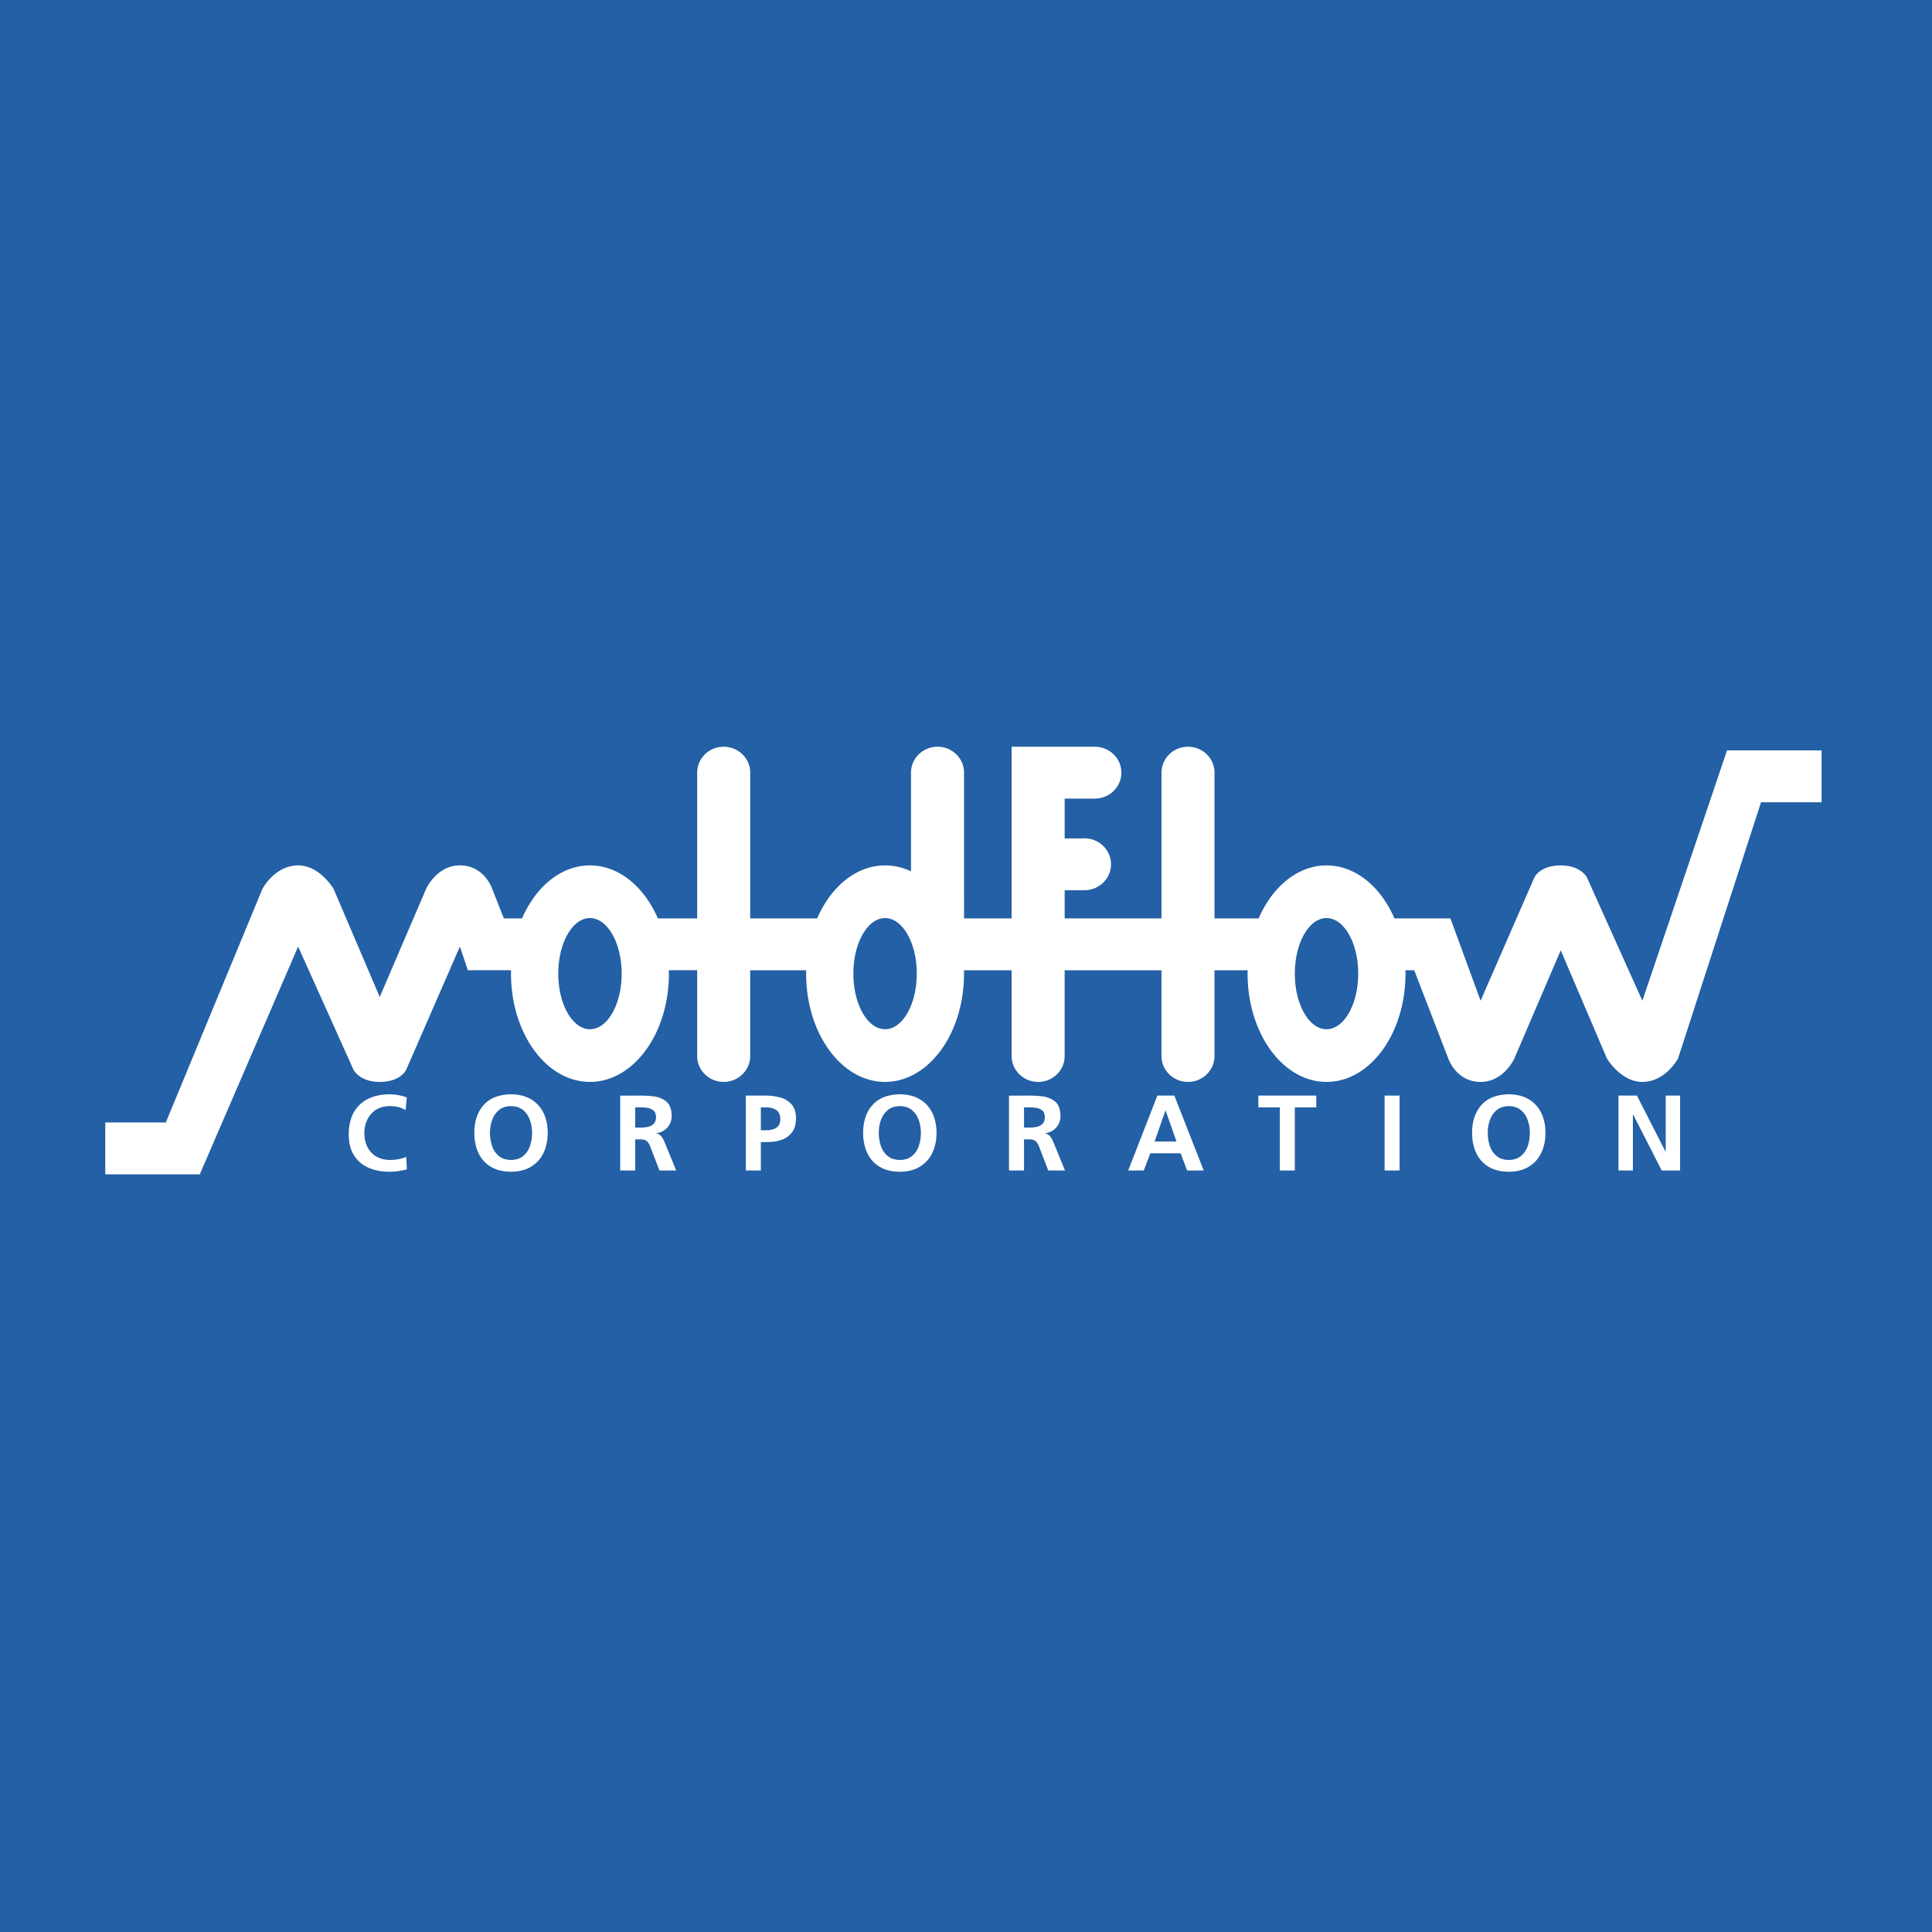
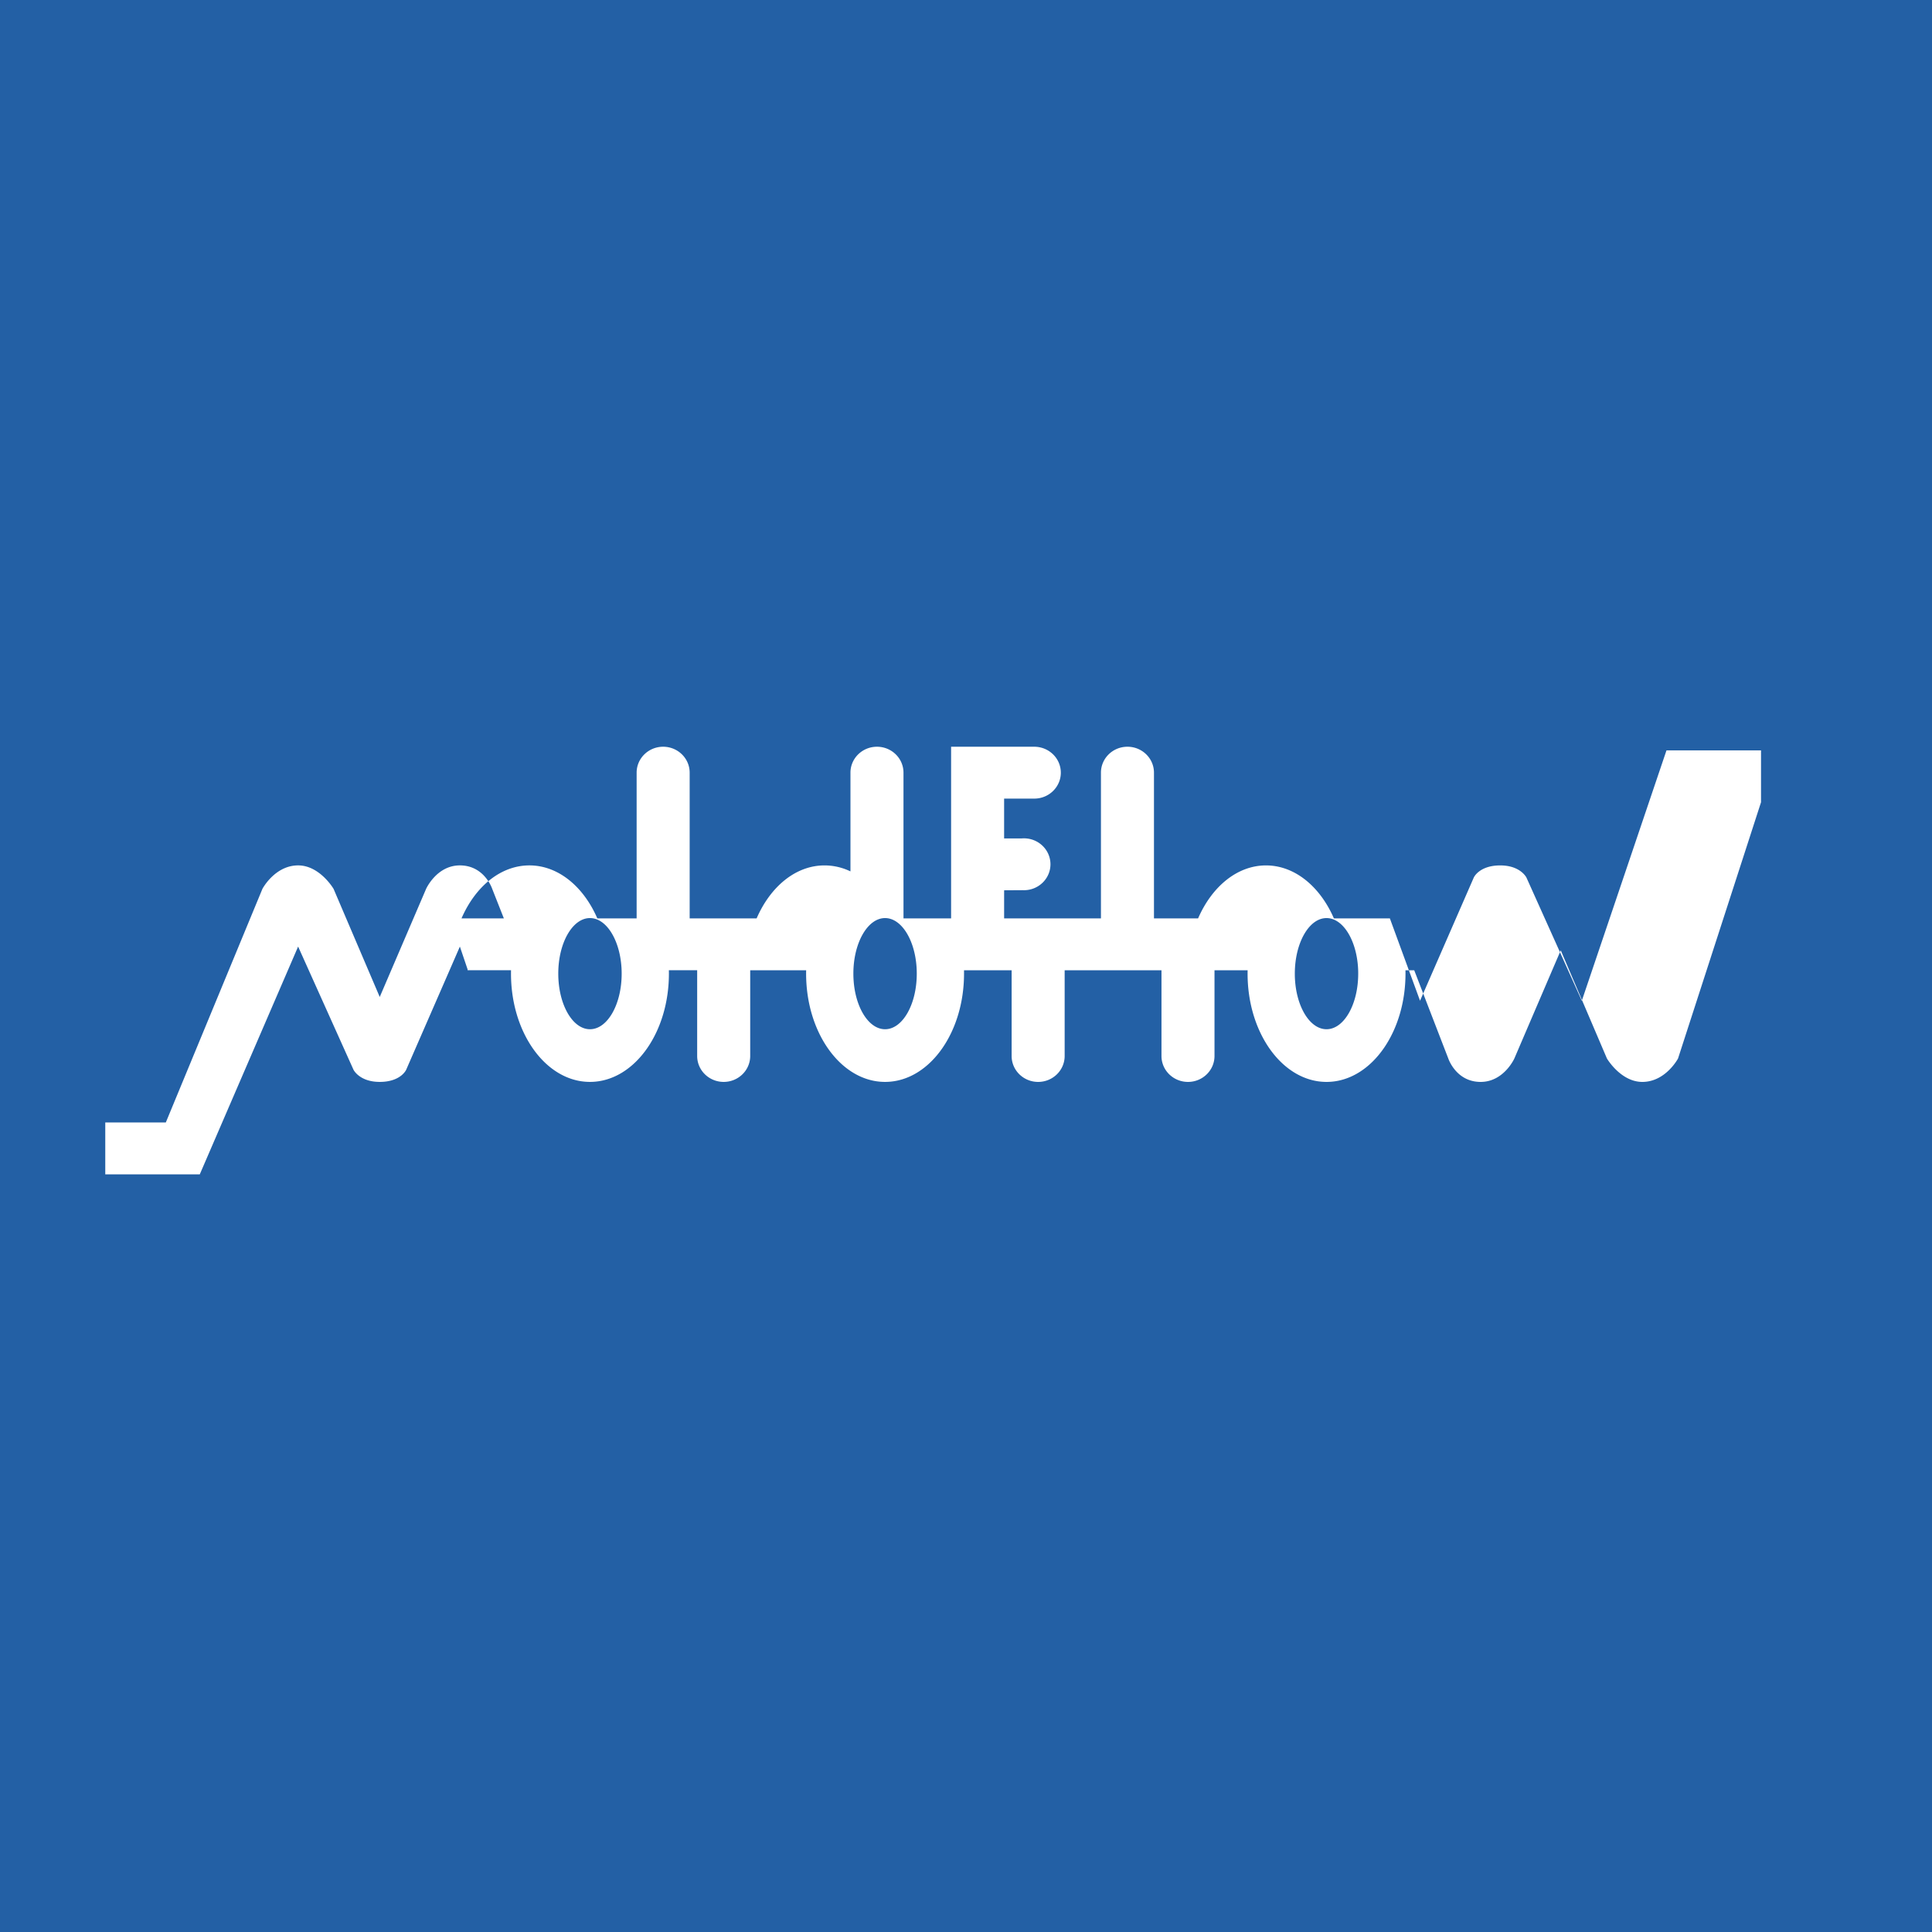
<svg xmlns="http://www.w3.org/2000/svg" width="2500" height="2500" viewBox="0 0 192.756 192.756">
  <g fill-rule="evenodd" clip-rule="evenodd">
    <path fill="#2360a5" d="M0 0h192.756v192.756H0V0z" />
-     <path d="M40.526 115.418a2.82 2.82 0 0 1-.731.224 4.947 4.947 0 0 1-.906.087c-.803-.016-1.426-.27-1.867-.763-.44-.492-.664-1.126-.67-1.902.009-.783.233-1.425.675-1.927.442-.503 1.051-.764 1.83-.781.267-.003.532.022.796.078.265.056.538.162.82.318l.107-1.263a5.02 5.02 0 0 0-1.691-.31c-1.28.007-2.281.353-3 1.037-.72.686-1.085 1.67-1.099 2.955.006.842.181 1.538.526 2.091.344.553.822.965 1.436 1.236.613.272 1.326.408 2.138.408.285-.002.571-.025.859-.07.287-.044.568-.1.843-.165l-.066-1.253zM47.324 113.021c.001.77.139 1.444.417 2.026.276.58.687 1.034 1.229 1.36.543.327 1.214.492 2.014.499.79-.007 1.457-.175 2-.505a3.193 3.193 0 0 0 1.237-1.37c.281-.581.423-1.251.424-2.011-.002-.758-.145-1.425-.428-1.998a3.162 3.162 0 0 0-1.241-1.349c-.544-.324-1.208-.489-1.992-.495-1.192.018-2.099.371-2.721 1.062-.622.694-.935 1.619-.939 2.781zm1.562 0c-.001-.447.07-.872.214-1.274.144-.403.369-.735.679-.992s.711-.39 1.205-.398c.495.009.896.142 1.206.398s.535.589.679.992c.145.402.215.827.213 1.274.003.459-.065.893-.204 1.303a2.203 2.203 0 0 1-.669 1.003c-.309.26-.717.395-1.225.402-.507-.008-.916-.143-1.224-.402a2.196 2.196 0 0 1-.669-1.003 4.01 4.01 0 0 1-.205-1.303zM63.375 110.484h.492c.255-.004.503.013.743.054.241.04.439.13.597.269s.239.356.244.652c-.005.306-.088.533-.247.683a1.177 1.177 0 0 1-.598.293 3.553 3.553 0 0 1-.739.062h-.492v-2.013zm-1.498 6.294h1.498v-3.104h.482c.306-.002.531.056.675.177.145.12.265.318.362.594l.9 2.334h1.669l-1.198-2.922a2.002 2.002 0 0 0-.3-.498.727.727 0 0 0-.492-.273v-.021c.48-.072.856-.269 1.127-.586.272-.316.409-.7.415-1.147-.014-.679-.199-1.16-.557-1.447-.357-.286-.803-.457-1.338-.512a12.534 12.534 0 0 0-1.626-.063h-1.616v7.468h-.001zM75.91 110.484h.525c.396-.005.73.08 1 .258.271.179.412.481.422.909-.013.426-.156.72-.43.881-.275.163-.606.24-.992.231h-.525v-2.279zm-1.498 6.294h1.498v-2.837h.631c.541.004 1.027-.072 1.46-.228s.775-.408 1.03-.758c.254-.349.383-.812.388-1.391-.007-.591-.156-1.05-.445-1.38a2.294 2.294 0 0 0-1.138-.689 5.494 5.494 0 0 0-1.53-.188h-1.894v7.471zM86.116 113.021c.001.77.14 1.444.417 2.026.276.58.687 1.034 1.229 1.36.544.327 1.215.492 2.015.499.789-.007 1.457-.175 2-.505a3.2 3.2 0 0 0 1.237-1.37c.281-.581.422-1.251.423-2.011-.002-.758-.145-1.425-.428-1.998a3.162 3.162 0 0 0-1.241-1.349c-.544-.324-1.208-.489-1.991-.495-1.193.018-2.1.371-2.721 1.062-.623.694-.936 1.619-.94 2.781zm1.563 0a3.677 3.677 0 0 1 .213-1.274c.144-.403.371-.735.679-.992.31-.257.711-.39 1.206-.398.494.009.896.142 1.205.398.31.257.536.589.68.992.144.402.214.827.213 1.274a4 4 0 0 1-.203 1.303c-.14.408-.362.744-.67 1.003-.308.26-.716.395-1.224.402-.507-.008-.916-.143-1.225-.402a2.211 2.211 0 0 1-.669-1.003 3.957 3.957 0 0 1-.205-1.303zM102.168 110.484h.492c.256-.004.504.013.744.054.24.04.439.13.596.269s.238.356.244.652c-.006.306-.088.533-.246.683s-.357.246-.6.293c-.24.046-.486.067-.738.062h-.492v-2.013zm-1.498 6.294h1.498v-3.104h.482c.305-.002.529.056.674.177.146.12.266.318.363.594l.898 2.334h1.67l-1.197-2.922c-.074-.176-.174-.342-.301-.498s-.291-.248-.492-.273v-.021c.48-.072.857-.269 1.129-.586.27-.316.408-.7.412-1.147-.014-.679-.199-1.16-.557-1.447-.355-.286-.803-.457-1.338-.512a12.55 12.55 0 0 0-1.627-.063h-1.615v7.468h.001zM117.377 113.889h-2.182l1.08-3.083h.021l1.081 3.083zm-4.815 2.889h1.551l.654-1.713h3.027l.643 1.713h1.658l-2.932-7.471h-1.691l-2.91 7.471zM127.688 116.778h1.498v-6.294h2.14v-1.176h-5.779v1.176h2.141v6.294zM138.141 116.778h1.496v-7.47h-1.496v7.47zM146.871 113.021c.002.77.141 1.444.416 2.026.277.58.688 1.034 1.23 1.36.543.327 1.215.492 2.014.499.789-.007 1.457-.175 2-.505a3.172 3.172 0 0 0 1.236-1.37c.281-.581.422-1.251.424-2.011-.002-.758-.145-1.425-.428-1.998a3.152 3.152 0 0 0-1.242-1.349c-.543-.324-1.207-.489-1.99-.495-1.191.018-2.098.371-2.721 1.062-.622.694-.935 1.619-.939 2.781zm1.565 0a3.676 3.676 0 0 1 .211-1.274c.145-.403.371-.735.68-.992s.711-.39 1.205-.398c.494.009.896.142 1.205.398.311.257.537.589.68.992.143.402.215.827.213 1.274.002.459-.064.893-.203 1.303a2.205 2.205 0 0 1-.67 1.003c-.309.26-.717.395-1.225.402-.508-.008-.914-.143-1.223-.402a2.19 2.19 0 0 1-.67-1.003 3.93 3.93 0 0 1-.203-1.303zM161.479 116.778h1.435v-5.587h.022l2.855 5.587h1.832v-7.47h-1.435v5.586h-.022l-2.848-5.586h-1.839v7.47z" fill="#fff" />
-     <path d="M29.744 94.44l.95 2.114 3.564 7.928 1.011 2.247s.592 1.215 2.619 1.213c2.113-.002 2.637-1.213 2.637-1.213l.979-2.247 3.458-7.928.92-2.114.716 2.114.053.156v.092h4.335c-.004.112-.004.227-.004.34 0 2.834.797 5.413 2.098 7.34 1.439 2.129 3.495 3.46 5.779 3.46 2.283 0 4.34-1.331 5.779-3.46 1.302-1.927 2.099-4.506 2.099-7.34 0-.113-.002-.228-.004-.34h2.824V105.355c0 1.429 1.184 2.587 2.646 2.587 1.46 0 2.645-1.158 2.645-2.587V96.802h5.582c-.003.112-.004.227-.004.34 0 2.834.796 5.413 2.099 7.34 1.439 2.129 3.496 3.46 5.778 3.46 2.284 0 4.34-1.331 5.779-3.459 1.285-1.901 2.078-4.439 2.099-7.23v-.45h4.75V105.356c0 1.429 1.184 2.587 2.645 2.587s2.645-1.158 2.645-2.587V96.803h9.66V105.356c0 1.429 1.184 2.587 2.645 2.587s2.645-1.158 2.645-2.587V96.803h3.305c-.002.112-.004.227-.004.34 0 2.834.797 5.413 2.098 7.34 1.439 2.129 3.496 3.46 5.779 3.46s4.34-1.331 5.779-3.46c1.301-1.927 2.098-4.506 2.098-7.34 0-.113 0-.228-.004-.34h.875l2.965 7.68.434 1.121s.768 2.337 3.223 2.339c2.318.002 3.369-2.339 3.369-2.339l.48-1.121 3.4-7.928.748-1.74.74 1.74h.002l3.385 7.928.479 1.121s1.375 2.341 3.537 2.339c2.326-.002 3.559-2.339 3.559-2.339l.363-1.121 2.568-7.928 5.348-16.515h6.041v-5.174h-9.432l-7.336 21.689-1.111 3.289-1.48-3.289-4.045-8.999s-.592-1.215-2.617-1.213c-2.115.002-2.639 1.213-2.639 1.213l-3.926 8.999-1.434 3.289-1.205-3.289-1.805-4.926h-5.584c-1.375-3.165-3.895-5.286-6.775-5.286s-5.4 2.121-6.775 5.286h-4.402v-14.54c0-1.429-1.184-2.587-2.645-2.587s-2.645 1.158-2.645 2.587v14.538h-9.66v-2.802l1.859-.011.119.002c1.459 0 2.645-1.158 2.645-2.587 0-1.43-1.186-2.588-2.645-2.588-.074 0-.146.003-.219.008h-1.76v-3.972h3.029c1.451-.009 2.629-1.164 2.629-2.588 0-1.424-1.176-2.579-2.646-2.587h-8.301v17.125h-4.75V77.089c0-1.429-1.184-2.587-2.646-2.587-1.46 0-2.645 1.158-2.645 2.587v9.849a5.972 5.972 0 0 0-2.588-.596c-2.881 0-5.4 2.121-6.774 5.286h-6.68V77.089c0-1.429-1.185-2.587-2.645-2.587-1.462 0-2.646 1.158-2.646 2.587v14.538h-3.922c-1.374-3.165-3.895-5.286-6.775-5.286-2.882 0-5.401 2.121-6.775 5.286H50.27l-1.163-2.947s-.769-2.337-3.224-2.339c-2.316-.002-3.369 2.339-3.369 2.339l-3.377 7.873-1.25 2.915-1.245-2.915-3.362-7.873s-1.375-2.341-3.537-2.339c-2.326.002-3.56 2.339-3.56 2.339l-9.64 23.31h-6.04v5.175h9.429l9.812-22.725zm105.748 2.114c-.168-2.786-1.512-4.957-3.145-4.957s-2.977 2.171-3.145 4.957c-.012.193-.018.39-.018.588 0 3.063 1.416 5.545 3.162 5.545s3.162-2.481 3.162-5.545a8.148 8.148 0 0 0-.016-.588zm-44.043 0c-.168-2.786-1.512-4.957-3.146-4.957-1.633 0-2.977 2.171-3.145 4.957-.012.193-.017.39-.017.588 0 3.063 1.416 5.545 3.162 5.545 1.747 0 3.163-2.481 3.163-5.545a9.48 9.48 0 0 0-.017-.588zm-29.443 0c-.168-2.786-1.512-4.957-3.145-4.957s-2.978 2.171-3.145 4.957c-.012.193-.017.39-.017.588 0 3.063 1.416 5.545 3.162 5.545 1.747 0 3.162-2.481 3.162-5.545 0-.199-.006-.395-.017-.588z" fill="#fff" />
+     <path d="M29.744 94.44l.95 2.114 3.564 7.928 1.011 2.247s.592 1.215 2.619 1.213c2.113-.002 2.637-1.213 2.637-1.213l.979-2.247 3.458-7.928.92-2.114.716 2.114.053.156v.092h4.335c-.004.112-.004.227-.004.34 0 2.834.797 5.413 2.098 7.34 1.439 2.129 3.495 3.46 5.779 3.46 2.283 0 4.34-1.331 5.779-3.46 1.302-1.927 2.099-4.506 2.099-7.34 0-.113-.002-.228-.004-.34h2.824V105.355c0 1.429 1.184 2.587 2.646 2.587 1.46 0 2.645-1.158 2.645-2.587V96.802h5.582c-.003.112-.004.227-.004.34 0 2.834.796 5.413 2.099 7.34 1.439 2.129 3.496 3.46 5.778 3.46 2.284 0 4.34-1.331 5.779-3.459 1.285-1.901 2.078-4.439 2.099-7.23v-.45h4.75V105.356c0 1.429 1.184 2.587 2.645 2.587s2.645-1.158 2.645-2.587V96.803h9.66V105.356c0 1.429 1.184 2.587 2.645 2.587s2.645-1.158 2.645-2.587V96.803h3.305c-.002.112-.004.227-.004.34 0 2.834.797 5.413 2.098 7.34 1.439 2.129 3.496 3.46 5.779 3.46s4.34-1.331 5.779-3.46c1.301-1.927 2.098-4.506 2.098-7.34 0-.113 0-.228-.004-.34h.875l2.965 7.68.434 1.121s.768 2.337 3.223 2.339c2.318.002 3.369-2.339 3.369-2.339l.48-1.121 3.4-7.928.748-1.74.74 1.74h.002l3.385 7.928.479 1.121s1.375 2.341 3.537 2.339c2.326-.002 3.559-2.339 3.559-2.339l.363-1.121 2.568-7.928 5.348-16.515v-5.174h-9.432l-7.336 21.689-1.111 3.289-1.48-3.289-4.045-8.999s-.592-1.215-2.617-1.213c-2.115.002-2.639 1.213-2.639 1.213l-3.926 8.999-1.434 3.289-1.205-3.289-1.805-4.926h-5.584c-1.375-3.165-3.895-5.286-6.775-5.286s-5.4 2.121-6.775 5.286h-4.402v-14.54c0-1.429-1.184-2.587-2.645-2.587s-2.645 1.158-2.645 2.587v14.538h-9.66v-2.802l1.859-.011.119.002c1.459 0 2.645-1.158 2.645-2.587 0-1.43-1.186-2.588-2.645-2.588-.074 0-.146.003-.219.008h-1.76v-3.972h3.029c1.451-.009 2.629-1.164 2.629-2.588 0-1.424-1.176-2.579-2.646-2.587h-8.301v17.125h-4.75V77.089c0-1.429-1.184-2.587-2.646-2.587-1.46 0-2.645 1.158-2.645 2.587v9.849a5.972 5.972 0 0 0-2.588-.596c-2.881 0-5.4 2.121-6.774 5.286h-6.68V77.089c0-1.429-1.185-2.587-2.645-2.587-1.462 0-2.646 1.158-2.646 2.587v14.538h-3.922c-1.374-3.165-3.895-5.286-6.775-5.286-2.882 0-5.401 2.121-6.775 5.286H50.27l-1.163-2.947s-.769-2.337-3.224-2.339c-2.316-.002-3.369 2.339-3.369 2.339l-3.377 7.873-1.25 2.915-1.245-2.915-3.362-7.873s-1.375-2.341-3.537-2.339c-2.326.002-3.56 2.339-3.56 2.339l-9.64 23.31h-6.04v5.175h9.429l9.812-22.725zm105.748 2.114c-.168-2.786-1.512-4.957-3.145-4.957s-2.977 2.171-3.145 4.957c-.012.193-.018.39-.018.588 0 3.063 1.416 5.545 3.162 5.545s3.162-2.481 3.162-5.545a8.148 8.148 0 0 0-.016-.588zm-44.043 0c-.168-2.786-1.512-4.957-3.146-4.957-1.633 0-2.977 2.171-3.145 4.957-.012.193-.017.39-.017.588 0 3.063 1.416 5.545 3.162 5.545 1.747 0 3.163-2.481 3.163-5.545a9.48 9.48 0 0 0-.017-.588zm-29.443 0c-.168-2.786-1.512-4.957-3.145-4.957s-2.978 2.171-3.145 4.957c-.012.193-.017.39-.017.588 0 3.063 1.416 5.545 3.162 5.545 1.747 0 3.162-2.481 3.162-5.545 0-.199-.006-.395-.017-.588z" fill="#fff" />
  </g>
</svg>